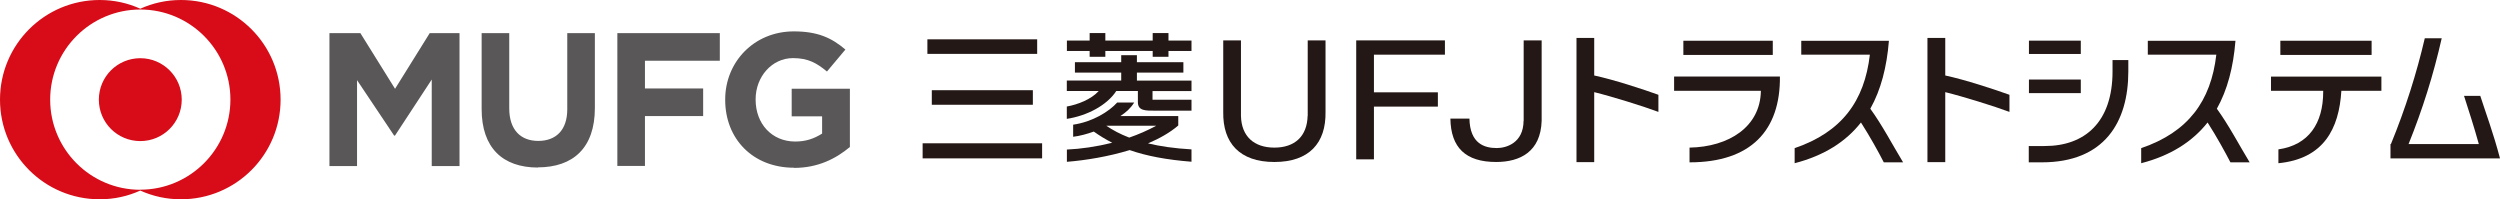
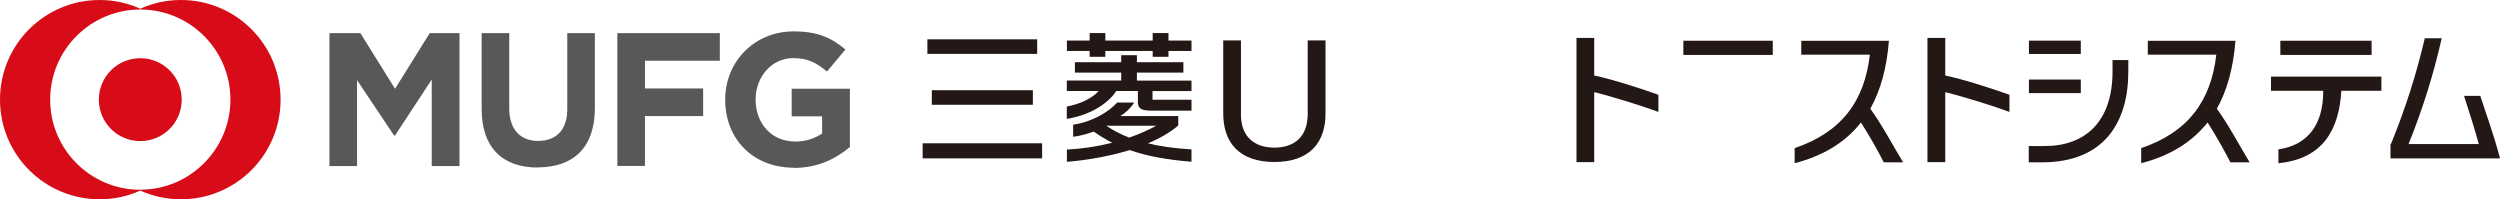
<svg xmlns="http://www.w3.org/2000/svg" id="b" data-name="レイヤー 2" viewBox="0 0 283.51 22.6">
  <defs>
    <style>
      .d {
        fill: #231815;
      }

      .d, .e, .f {
        stroke-width: 0px;
      }

      .e {
        fill: #595757;
      }

      .f {
        fill: #d70c18;
      }
    </style>
  </defs>
  <g id="c" data-name="header">
    <g>
      <g>
        <path class="d" d="M148.29,13.14c-.06,2.34-1.48,3.6-3.77,3.6s-3.74-1.26-3.79-3.6V4.58h-2.01v8.12c-.06,3.5,1.85,5.67,5.8,5.67s5.86-2.16,5.8-5.67V4.58h-2.02v8.56h-.01Z" />
-         <polygon class="d" points="153.8 18.07 155.81 18.07 155.81 12.09 163.06 12.09 163.06 10.47 155.81 10.47 155.81 6.2 163.86 6.2 163.86 4.58 153.8 4.58 153.8 18.07" />
-         <path class="d" d="M172.78,13.7c-.02,2.53-1.98,3.09-3.04,3.09-1.39,0-3.04-.49-3.1-3.34h-2.16c.05,3.29,1.73,4.92,5.19,4.92,2.7,0,5.05-1.15,5.16-4.67V4.58h-2.04v9.12h0Z" />
        <path class="d" d="M133.62,14.24v-1.08h-6.56c.66-.44,1.16-.89,1.56-1.53h-1.93c-.93,1.03-2.79,2.19-4.99,2.51v1.37c.75-.09,1.56-.31,2.34-.59.66.47,1.35.89,2.09,1.27-1.77.44-3.55.7-5.14.77v1.39c2.12-.17,4.7-.59,7.12-1.33,1.91.67,4.2,1.1,7.01,1.32v-1.4c-1.93-.11-3.57-.35-4.93-.68,1.29-.55,2.49-1.22,3.43-2.03M128.05,15.6c-1.02-.39-1.85-.84-2.58-1.33,0,0,.01-.01.02-.01h5.63c-.97.53-2.01.98-3.08,1.35" />
        <path class="d" d="M128.93,8.23h5.27v-1.18h-5.27v-.79h-1.78v.79h-5.25v1.18h5.25v.9h-6.17v1.19h3.62c-.86.95-2.35,1.53-3.62,1.76v1.4c2.28-.35,4.54-1.52,5.61-3.16h2.45v1.26c0,1,.86.97,1.96.97h4.12v-1.24h-4.42v-.98h4.42v-1.19h-6.19v-.9h-.01Z" />
        <polygon class="d" points="132.51 3.75 130.72 3.75 130.72 4.6 125.35 4.6 125.35 3.75 123.57 3.75 123.57 4.6 120.99 4.6 120.99 5.78 123.57 5.78 123.57 6.44 125.35 6.44 125.35 5.78 130.72 5.78 130.72 6.44 132.51 6.44 132.51 5.78 135.12 5.78 135.12 4.6 132.51 4.6 132.51 3.75" />
        <rect class="d" x="104.63" y="16.25" width="13.55" height="1.71" />
        <rect class="d" x="105.67" y="10.23" width="11.46" height="1.65" />
        <rect class="d" x="105.17" y="4.46" width="12.45" height="1.65" />
        <path class="d" d="M215.82,18.41c-1.2-1.98-2.38-4.24-3.72-6.08,1.2-2.14,1.87-4.71,2.11-7.7h-9.94v1.57h7.78c-.61,5.28-3.21,8.79-8.53,10.6v1.71c3.35-.87,5.81-2.44,7.52-4.62,1.03,1.61,1.99,3.34,2.59,4.52h2.2-.01Z" />
        <path class="d" d="M255.12,18.41c-1.2-1.98-2.38-4.24-3.72-6.08,1.2-2.14,1.87-4.71,2.11-7.7h-9.94v1.57h7.77c-.61,5.28-3.21,8.79-8.52,10.6v1.71c3.35-.87,5.8-2.44,7.53-4.62,1.03,1.61,1.98,3.34,2.59,4.52h2.19-.01Z" />
        <rect class="d" x="190.9" y="4.62" width="10.14" height="1.61" />
-         <path class="d" d="M189.86,10.3h9.83c-.05,4.08-3.63,6.36-8.09,6.44v1.67c6.96,0,10.31-3.62,10.25-9.73h-12v1.61h0Z" />
        <path class="d" d="M220.6,4.3h-2.02v14.09h2.02v-7.94c2.01.49,5.6,1.61,7.28,2.24v-1.94c-1.69-.61-5.03-1.71-7.28-2.19v-4.27h0Z" />
        <path class="d" d="M180.79,4.3h-2.01v14.09h2.01v-7.94c2.01.49,5.6,1.61,7.28,2.24v-1.94c-1.69-.61-5.03-1.71-7.28-2.19v-4.27h0Z" />
        <path class="d" d="M281.29,10.87h-1.86c.56,1.74,1.14,3.53,1.68,5.47h-7.97c1.58-3.92,2.81-7.81,3.76-12h-1.92c-.91,3.9-2.16,7.9-3.84,12h-.05v1.62h12.42c-.75-2.86-1.65-5.26-2.24-7.1" />
        <rect class="d" x="230.09" y="4.61" width="5.88" height="1.51" />
        <rect class="d" x="230.09" y="9.02" width="5.88" height="1.54" />
        <path class="d" d="M239.57,8.1c0,5.77-3.16,8.46-7.68,8.46-.52,0-.78.02-1.82,0v1.85h1.48c7.09,0,9.81-4.55,9.81-10.31v-1.29h-1.79" />
        <rect class="d" x="258.6" y="4.62" width="10.35" height="1.61" />
        <path class="d" d="M270.07,8.69h-12.53v1.61h5.92v.1c0,3.58-1.64,6.05-5.08,6.54v1.57c5.14-.5,6.88-3.91,7.14-8.21h4.54v-1.61Z" />
      </g>
      <g>
        <path class="e" d="M48.96,18.83v-9.81l-4.17,6.36h-.09l-4.21-6.29v9.74h-3.13V3.76h3.51l3.93,6.31,3.93-6.31h3.38v15.07h-3.15ZM61.01,19c-4.01,0-6.39-2.24-6.39-6.63V3.76h3.13v8.53c0,2.43,1.29,3.69,3.29,3.69s3.29-1.22,3.29-3.58V3.76h3.13v8.49c0,4.52-2.46,6.73-6.48,6.73h.02ZM73.14,6.9v3.13h6.6v3.13h-6.6v5.66h-3.13V3.76h11.62v3.13h-8.48ZM90.04,19.02c-4.66,0-7.8-3.27-7.8-7.69v-.05c0-4.24,3.26-7.72,7.78-7.72,2.69,0,4.28.72,5.85,2.06l-2.09,2.49c-1.15-.95-2.12-1.52-3.85-1.52-2.4,0-4.24,2.12-4.24,4.66v.05c0,2.74,1.84,4.75,4.49,4.75,1.19,0,2.11-.31,3.05-.9v-1.96h-3.45v-3.13h6.6v6.61c-1.57,1.31-3.6,2.37-6.33,2.37h-.01Z" />
        <path class="f" d="M20.52,0c-1.65,0-3.2.35-4.61.99-1.41-.64-2.96-.99-4.61-.99C5.06,0,0,5.05,0,11.3s5.06,11.3,11.3,11.3c1.65,0,3.2-.35,4.61-.99,1.41.64,2.96.99,4.61.99,6.25,0,11.3-5.06,11.3-11.3S26.77,0,20.52,0ZM15.91,21.52c-5.64,0-10.22-4.58-10.22-10.22S10.27,1.08,15.91,1.08s10.22,4.58,10.22,10.21-4.58,10.22-10.22,10.22h0ZM20.61,11.3c0,2.6-2.1,4.7-4.7,4.7s-4.7-2.1-4.7-4.7,2.1-4.7,4.7-4.7,4.7,2.11,4.7,4.7Z" />
      </g>
    </g>
  </g>
</svg>